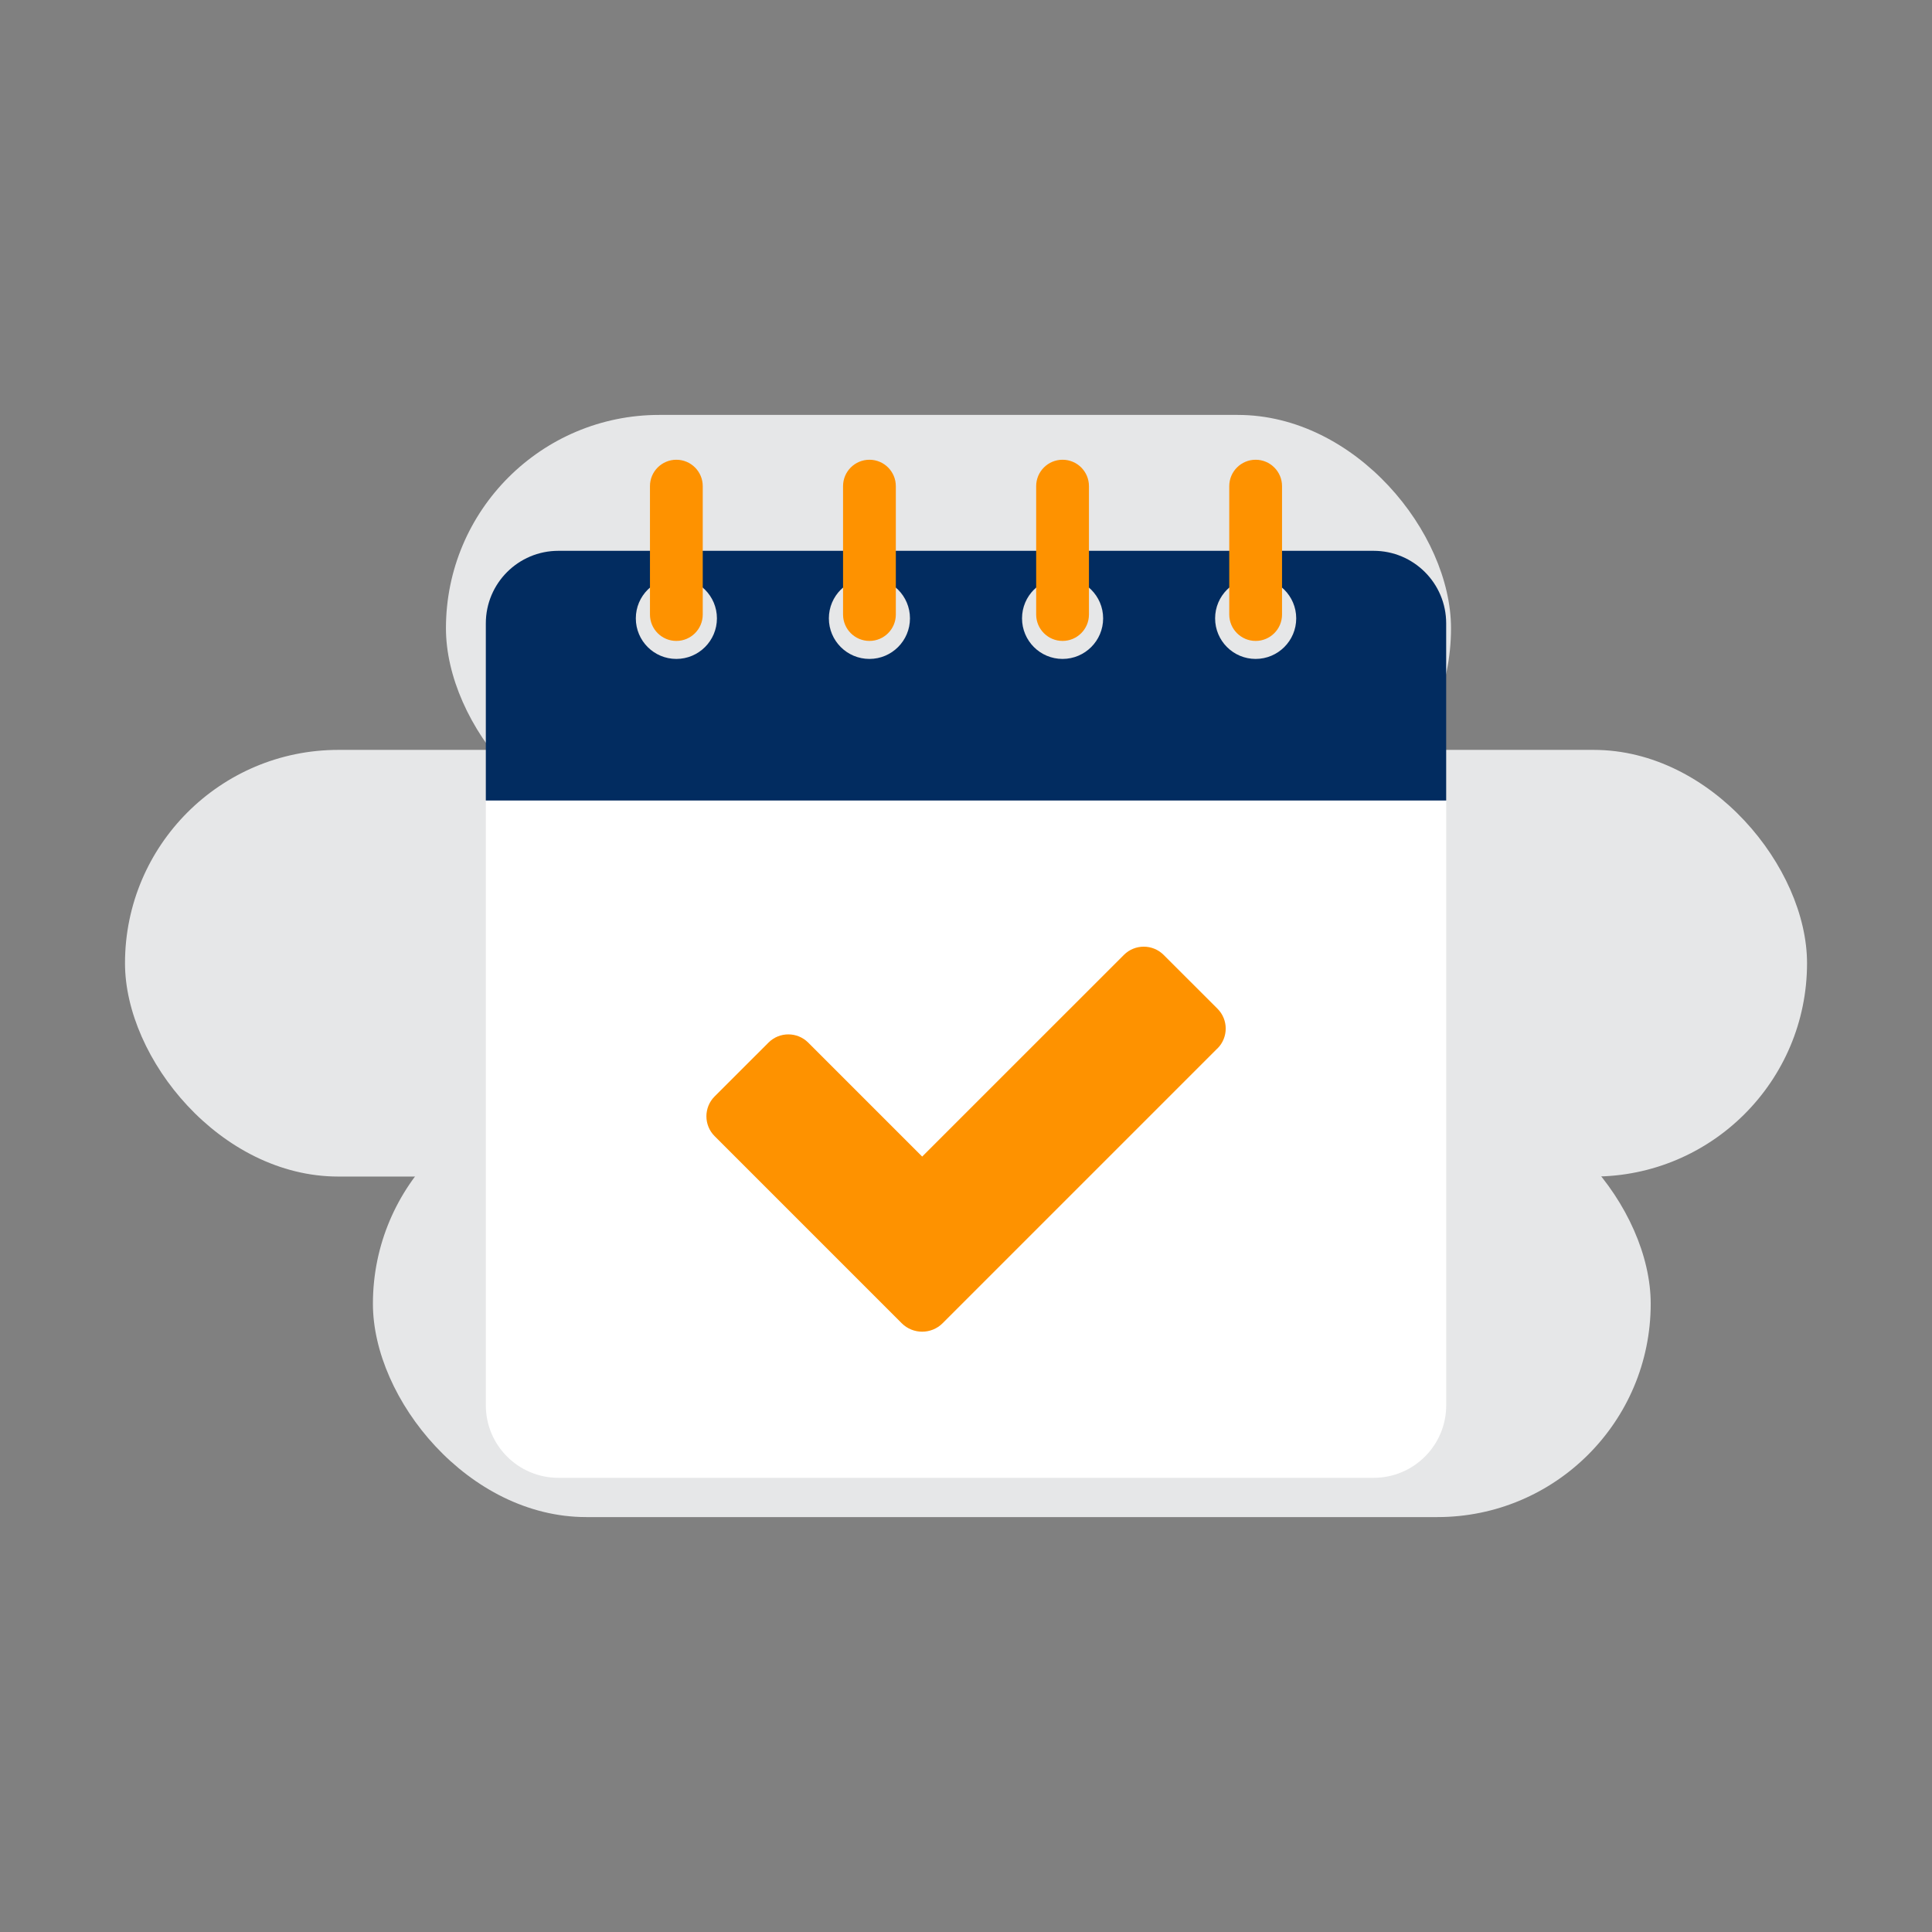
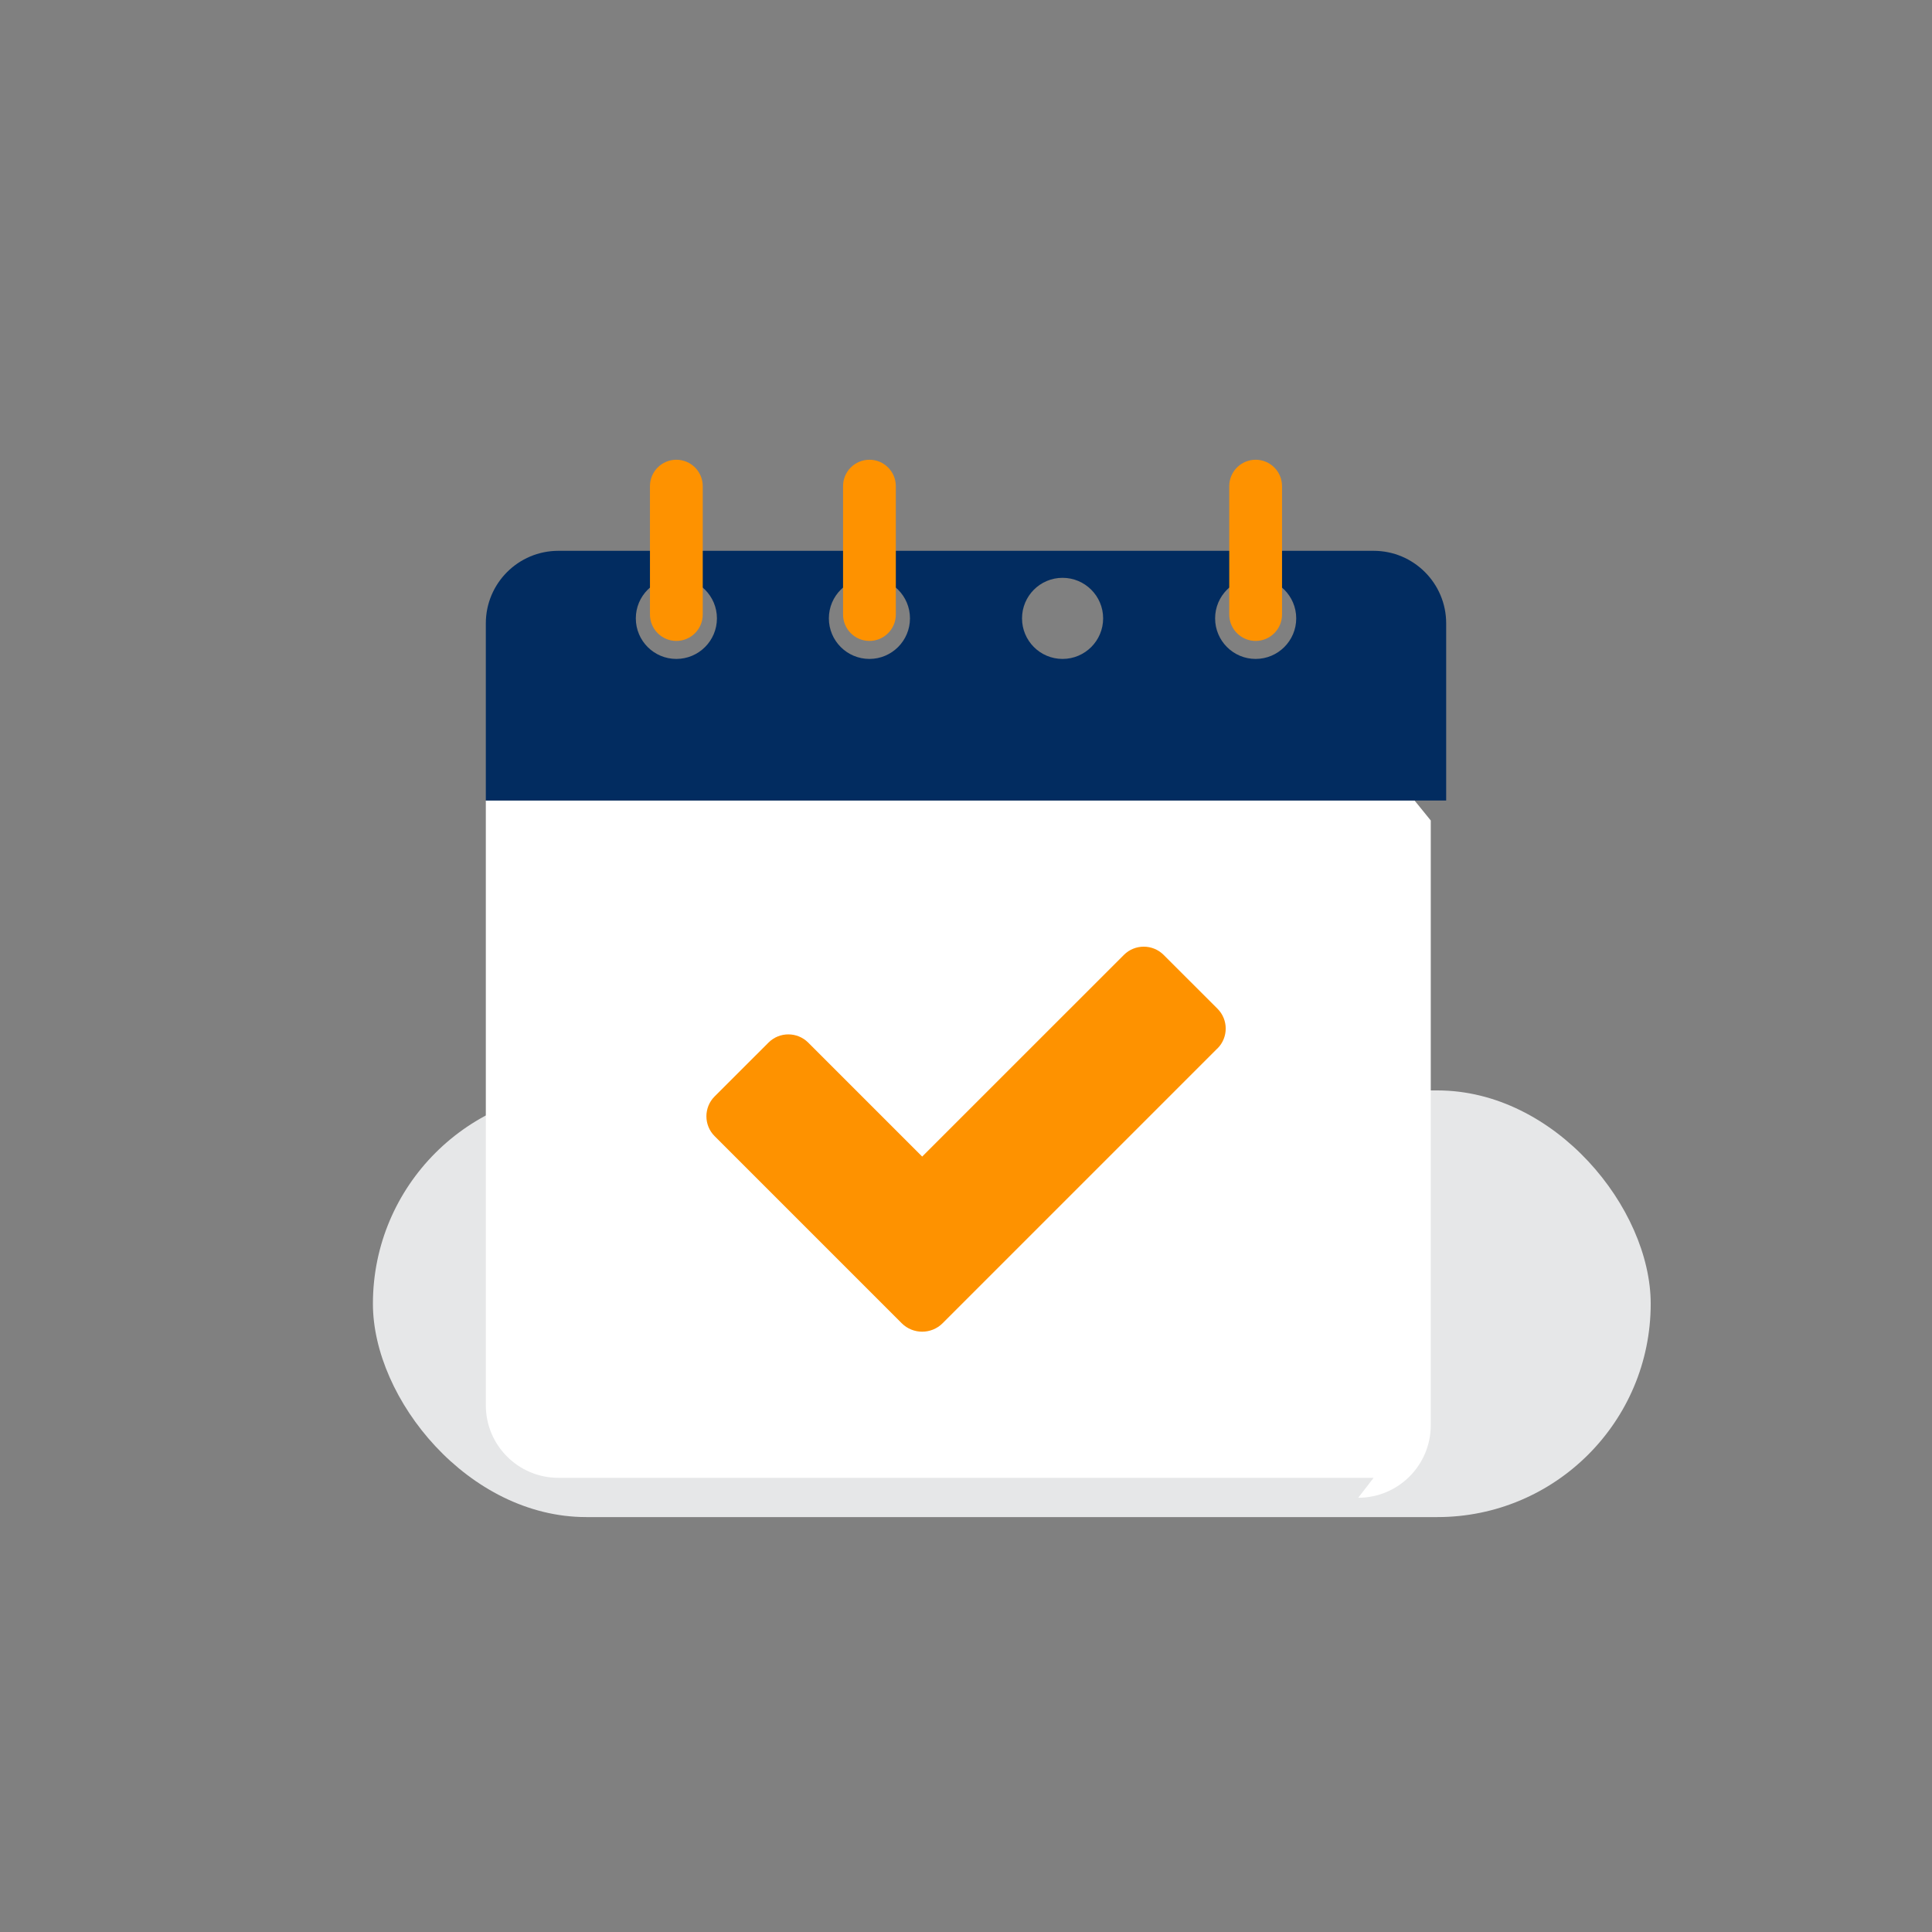
<svg xmlns="http://www.w3.org/2000/svg" id="Layer_1" data-name="Layer 1" viewBox="0 0 500 500">
  <rect x="0" y="0" width="500" height="500" fill="#808080" stroke="none" />
  <defs>
    <style>
      .cls-1 {
        fill: #fff;
      }

      .cls-2 {
        fill: #fe9200;
      }

      .cls-3 {
        fill: #022c60;
      }

      .cls-4 {
        fill: #e6e7e8;
      }
    </style>
  </defs>
  <g>
    <g>
-       <rect class="cls-4" x="115.41" y="107.38" width="260.11" height="110.42" rx="55.21" ry="55.21" />
      <rect class="cls-4" x="96.51" y="282.2" width="330.69" height="110.42" rx="55.21" ry="55.21" />
    </g>
-     <rect class="cls-4" x="32.35" y="194.07" width="435.31" height="110.42" rx="55.21" ry="55.21" />
  </g>
  <g>
-     <path class="cls-1" d="M355.49,382.46h-210.98c-10.37,0-18.78-8.41-18.78-18.78v-156.5l4-5.16h240.36l4.19,5.16v156.5c0,10.37-8.41,18.78-18.78,18.78h0Z" />
+     <path class="cls-1" d="M355.49,382.46h-210.98c-10.37,0-18.78-8.41-18.78-18.78v-156.5h240.36l4.19,5.16v156.5c0,10.37-8.41,18.78-18.78,18.78h0Z" />
    <path class="cls-3" d="M324.96,170.53c-5.8,0-10.49-4.7-10.49-10.5s4.7-10.49,10.49-10.49,10.5,4.7,10.5,10.49-4.7,10.5-10.5,10.5h0ZM274.99,170.53c-5.8,0-10.49-4.7-10.49-10.5s4.7-10.49,10.49-10.49,10.5,4.7,10.5,10.49-4.7,10.5-10.5,10.5h0ZM225.01,170.53c-5.8,0-10.5-4.7-10.5-10.5s4.7-10.49,10.5-10.49,10.49,4.7,10.49,10.49-4.7,10.5-10.49,10.5h0ZM175.04,170.53c-5.8,0-10.49-4.7-10.49-10.5s4.7-10.49,10.49-10.49,10.5,4.7,10.5,10.49-4.7,10.5-10.5,10.5h0ZM355.49,142.55h-210.98c-10.37,0-18.78,8.41-18.78,18.78v45.85h248.54v-45.85c0-10.37-8.41-18.78-18.78-18.78h0Z" />
    <path class="cls-2" d="M175.04,165.87h0c-3.77,0-6.83-3.06-6.83-6.83v-33.23c0-3.77,3.06-6.83,6.83-6.83h0c3.77,0,6.83,3.06,6.83,6.83v33.23c0,3.77-3.06,6.83-6.83,6.83h0Z" />
    <path class="cls-2" d="M225.01,165.87h0c-3.77,0-6.83-3.06-6.83-6.83v-33.23c0-3.77,3.06-6.83,6.83-6.83h0c3.77,0,6.83,3.06,6.83,6.83v33.23c0,3.77-3.06,6.83-6.83,6.83h0Z" />
-     <path class="cls-2" d="M274.99,165.87h0c-3.77,0-6.83-3.06-6.83-6.83v-33.23c0-3.77,3.06-6.83,6.83-6.83h0c3.77,0,6.83,3.06,6.83,6.83v33.23c0,3.77-3.06,6.83-6.83,6.83h0Z" />
    <path class="cls-2" d="M324.96,165.87h0c-3.77,0-6.83-3.06-6.83-6.83v-33.23c0-3.77,3.06-6.83,6.83-6.83h0c3.77,0,6.83,3.06,6.83,6.83v33.23c0,3.77-3.06,6.83-6.83,6.83h0Z" />
    <path class="cls-2" d="M315.07,271.33l-71.12,71.12c-2.92,2.92-7.67,2.92-10.59,0l-48.42-48.42c-2.83-2.83-2.83-7.44,0-10.27l13.95-13.94c2.83-2.83,7.43-2.83,10.27,0l29.5,29.5,52.21-52.2c2.83-2.83,7.43-2.83,10.27,0l13.95,13.94c2.83,2.83,2.83,7.44,0,10.27h0Z" />
  </g>
</svg>